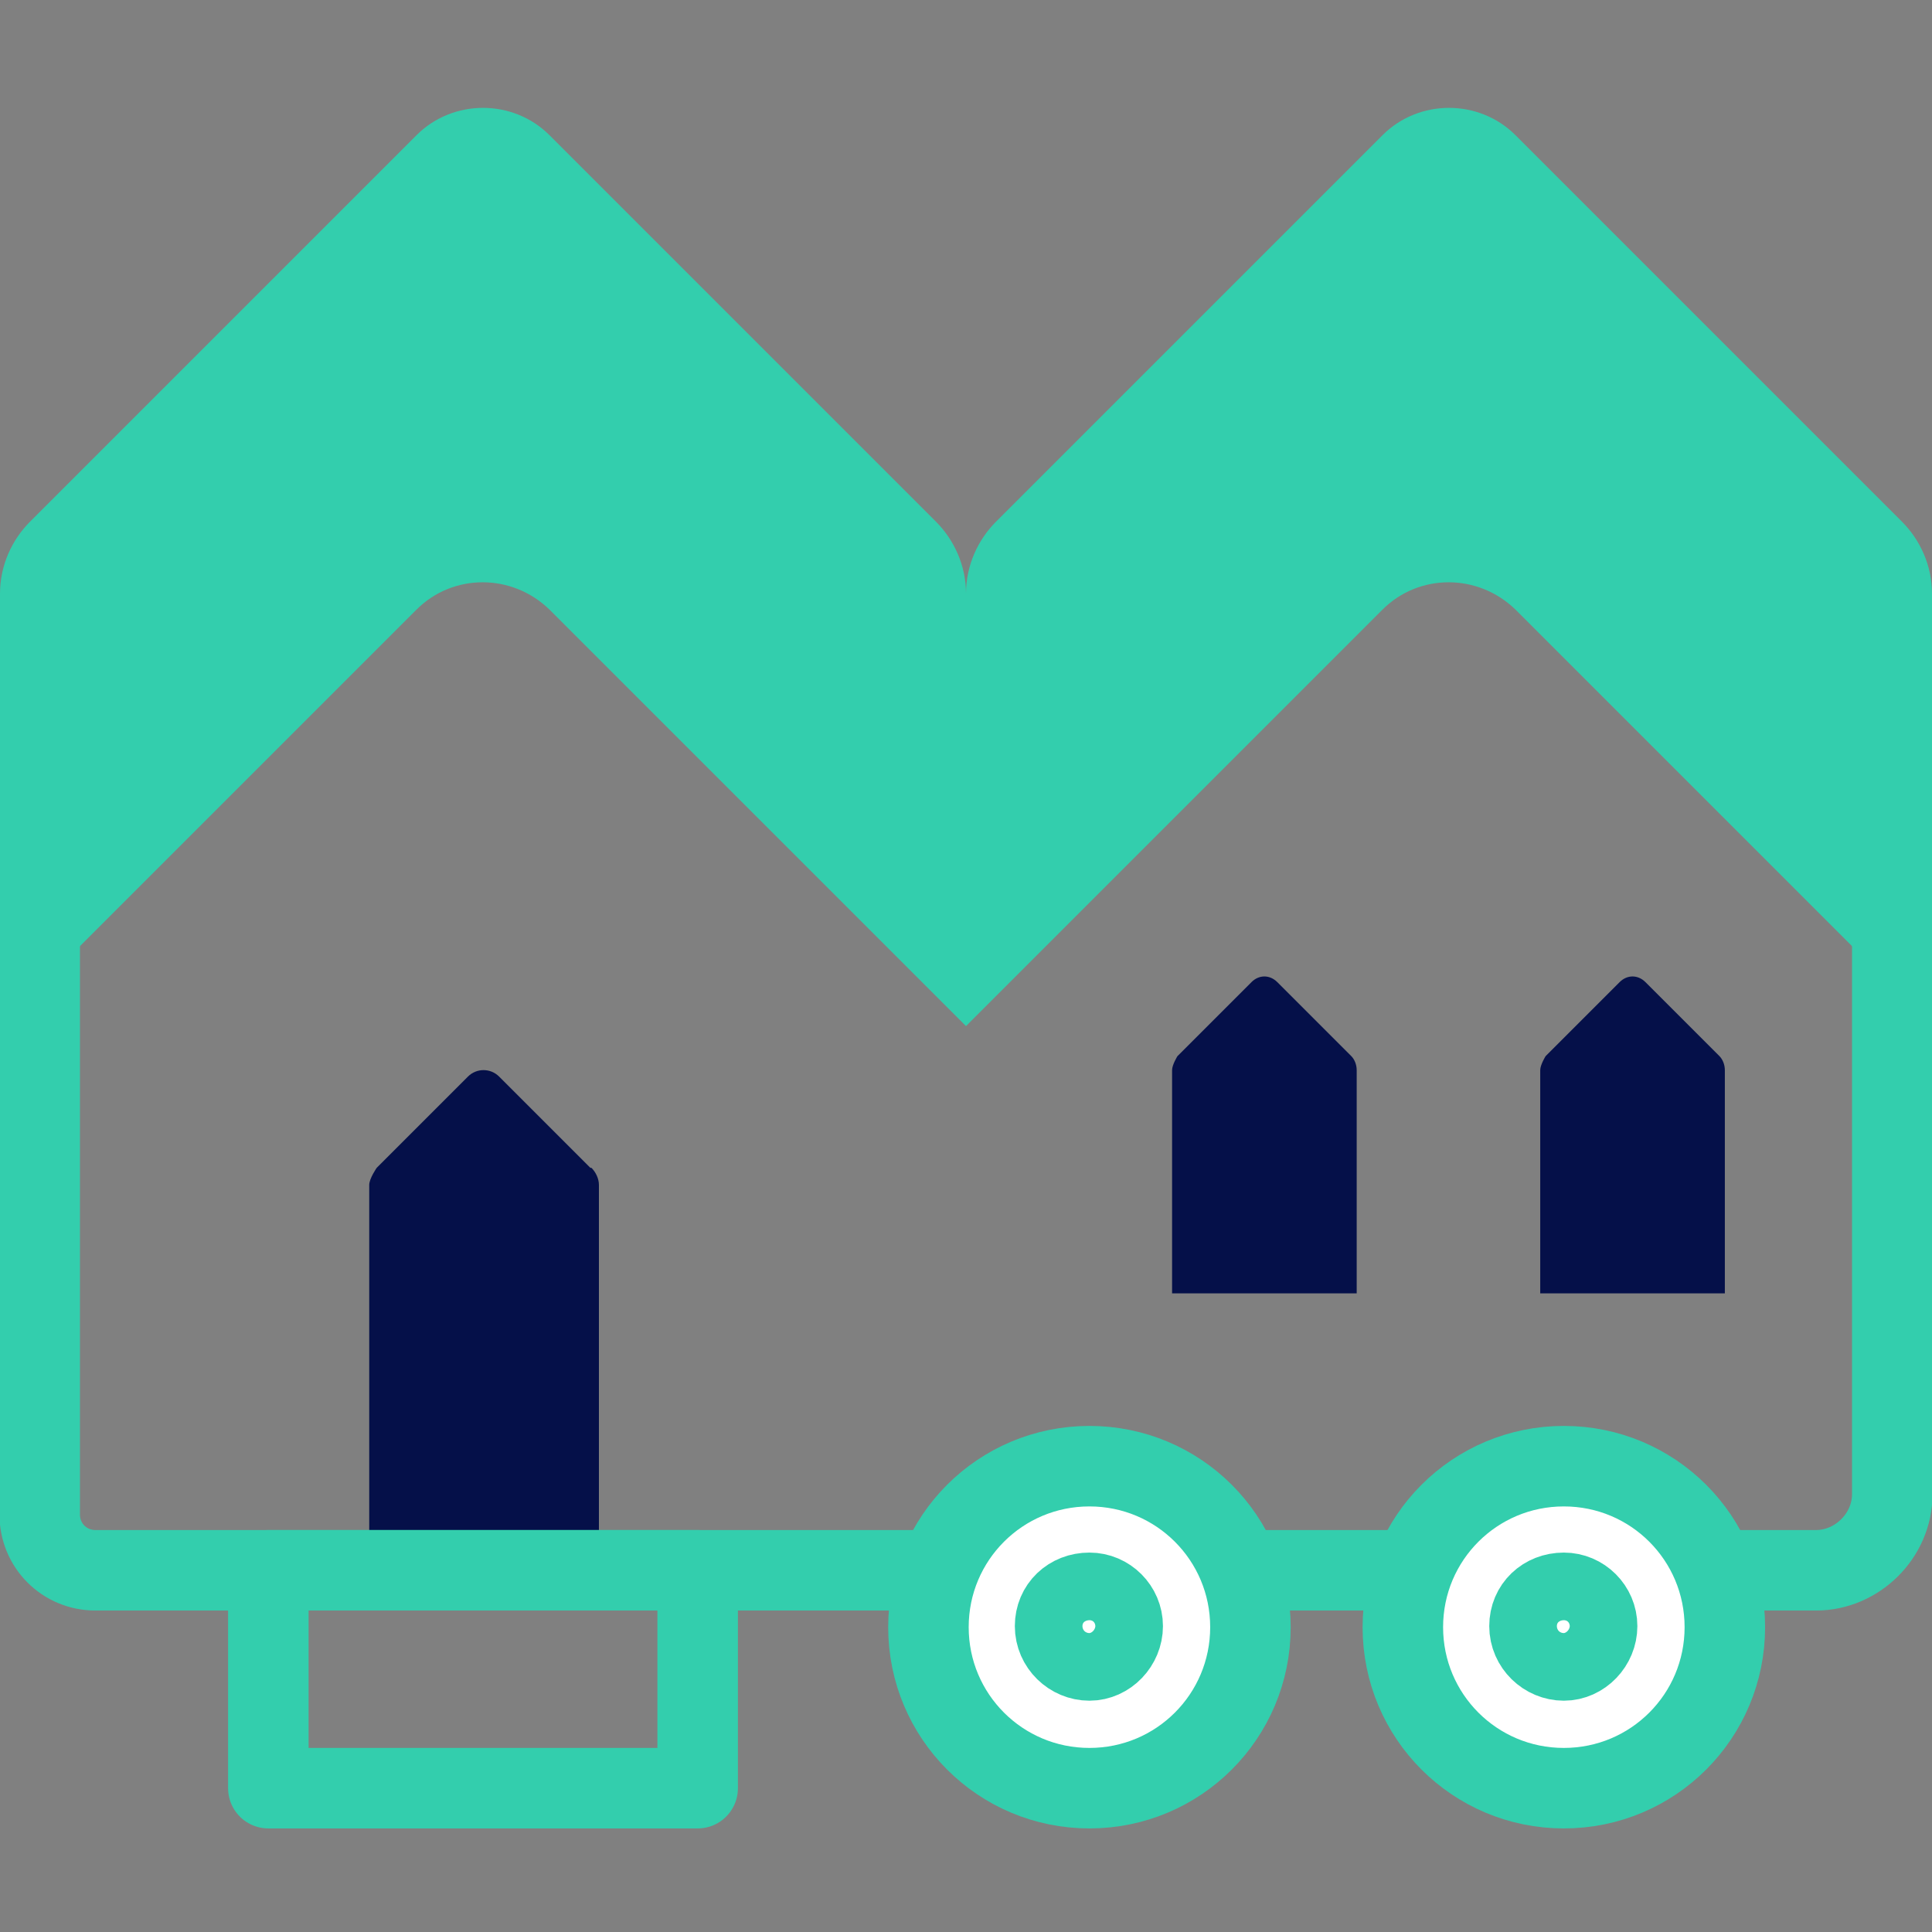
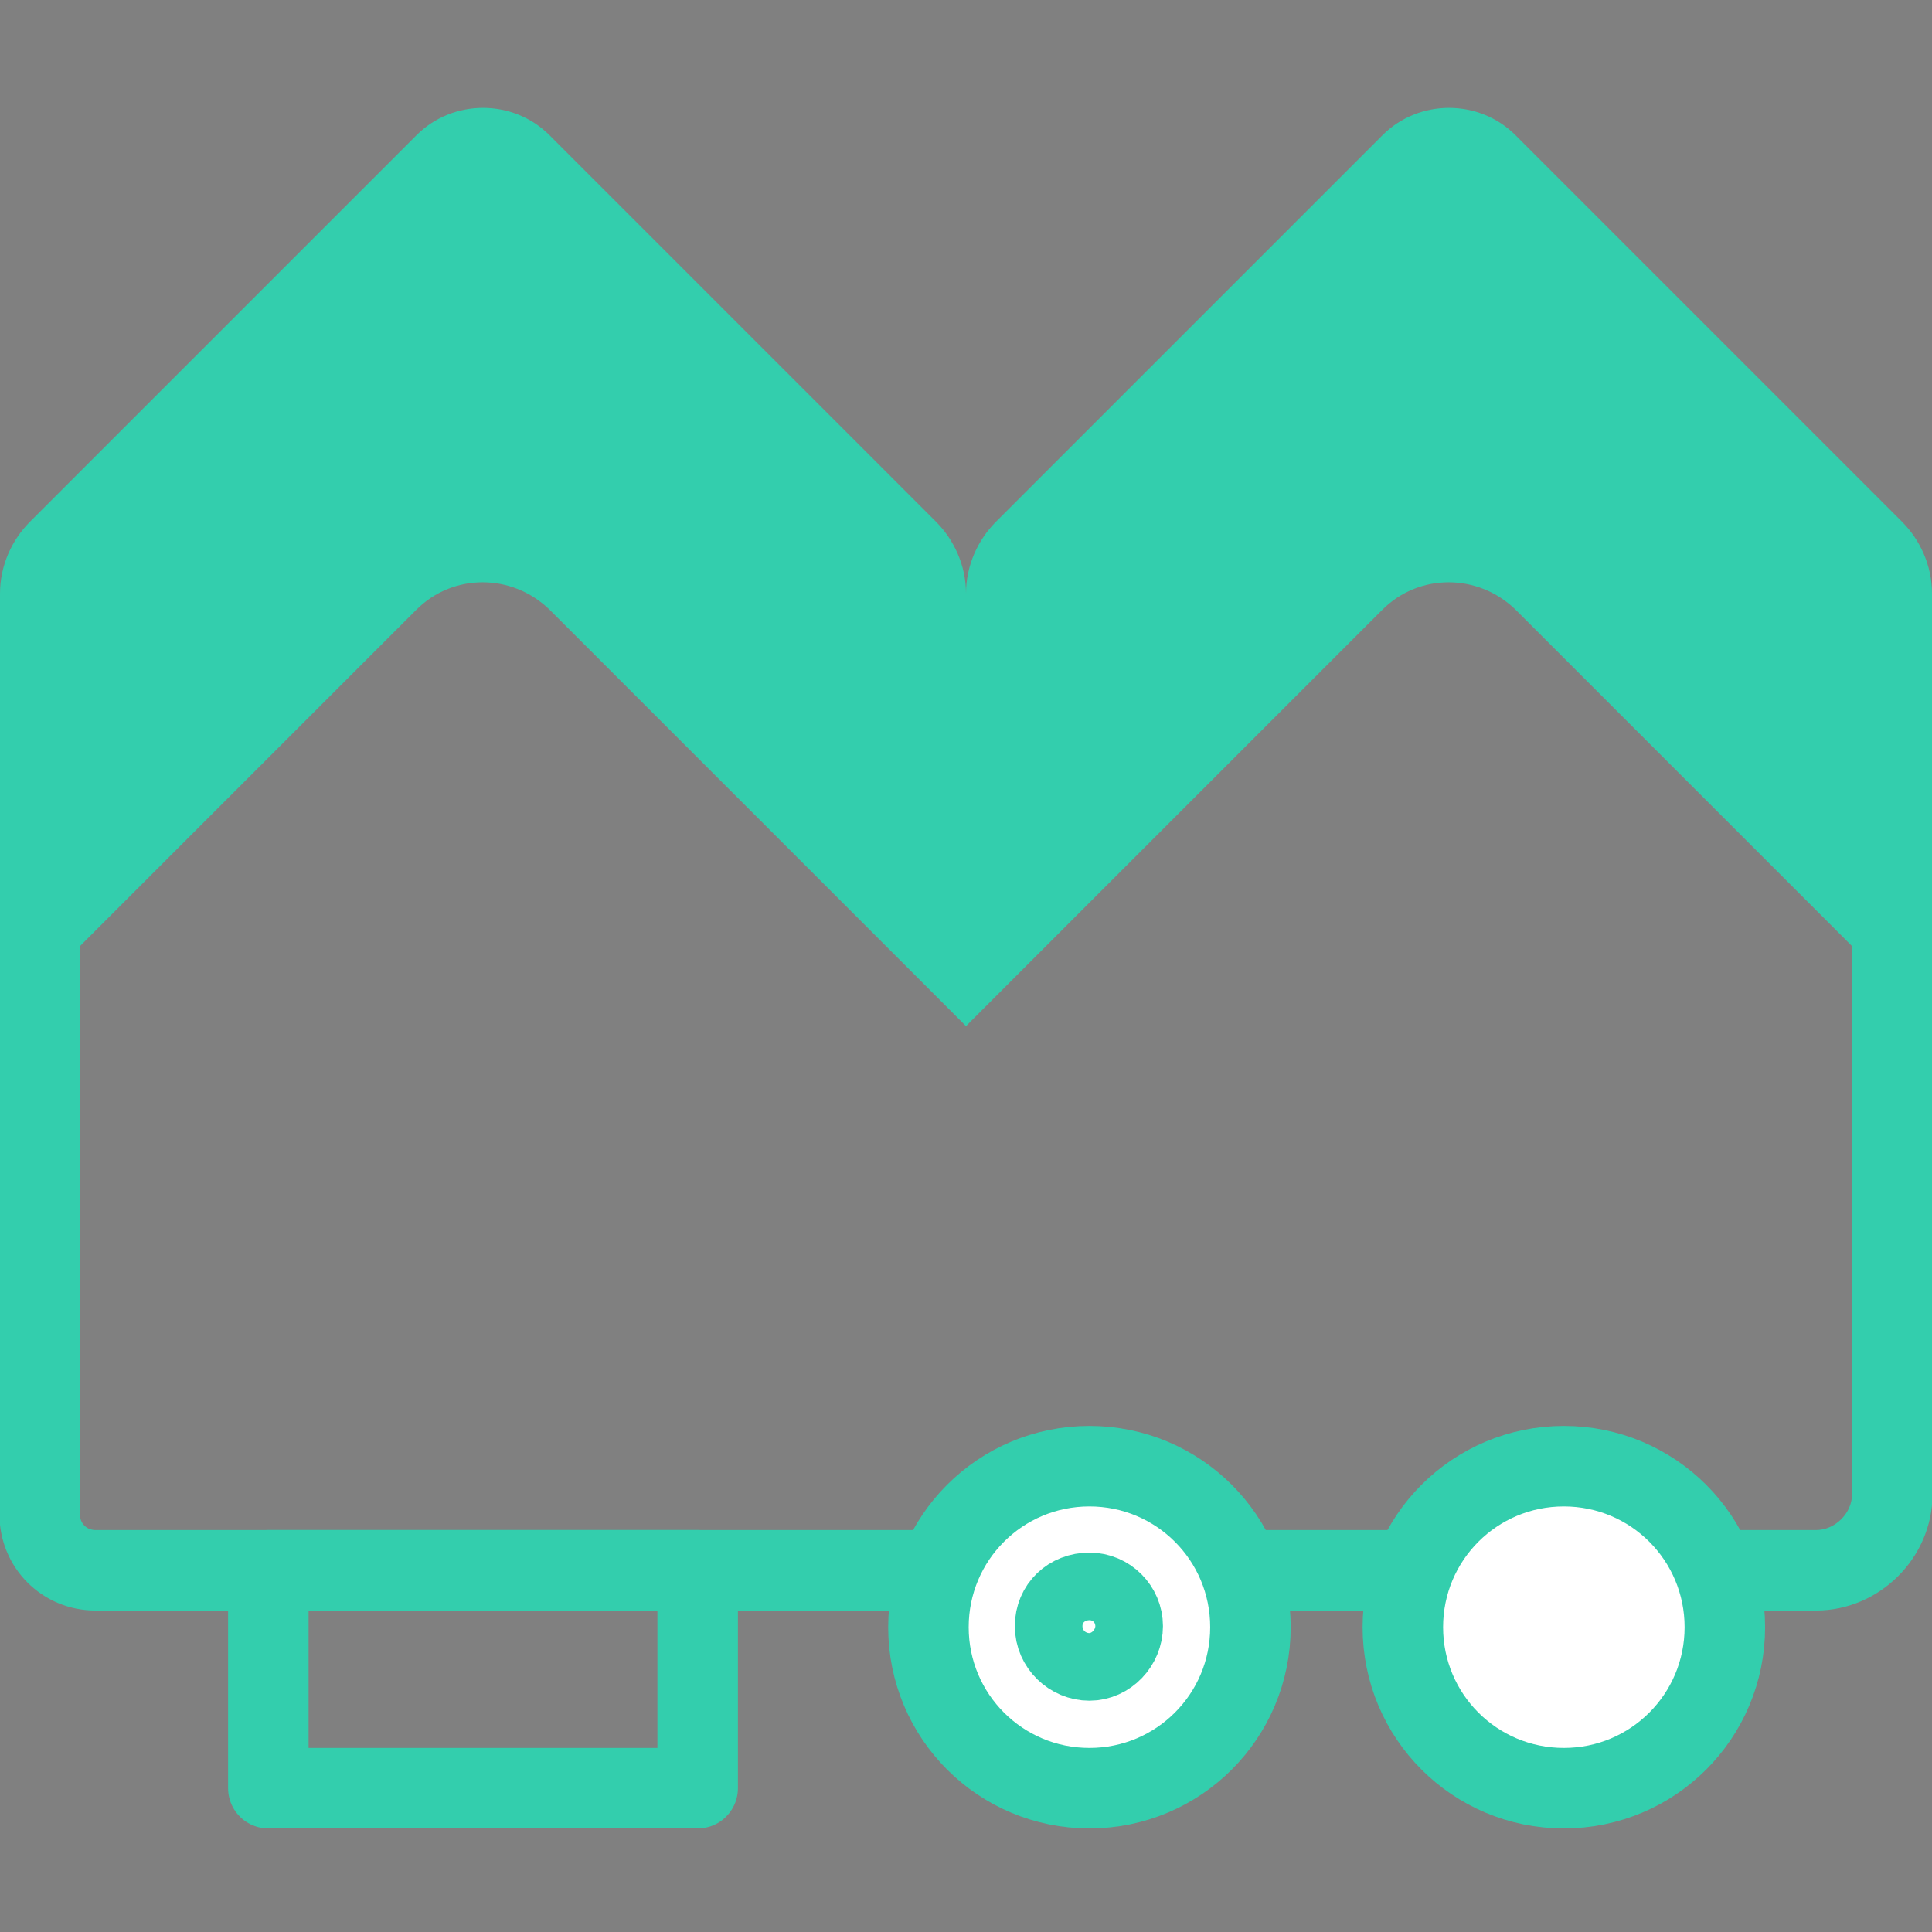
<svg xmlns="http://www.w3.org/2000/svg" width="18" height="18" viewBox="0 0 18 18" fill="none">
  <rect x="0" y="0" width="18" height="18" fill="#808080" stroke="none" />
  <g clip-path="url(#clip0_2331_690)">
-     <path d="M16.02 9.84L15.33 9.15C15.26 9.08 15.16 9.08 15.09 9.15L14.4 9.84C14.4 9.84 14.35 9.92 14.35 9.97V12.05H16.07V9.97C16.07 9.92 16.05 9.87 16.02 9.84Z" fill="#051049" />
-     <path d="M12.59 9.84L11.9 9.15C11.83 9.08 11.73 9.08 11.66 9.15L10.97 9.84C10.97 9.84 10.92 9.92 10.92 9.97V12.05H12.64V9.97C12.64 9.92 12.62 9.87 12.59 9.84Z" fill="#051049" />
-     <path d="M5.5 10.88L4.65 10.03C4.57 9.95 4.44 9.95 4.36 10.03L3.51 10.88C3.51 10.88 3.44 10.98 3.44 11.04V14.62H5.58V11.04C5.58 10.98 5.55 10.92 5.51 10.88H5.5Z" fill="#051049" />
    <path d="M17.63 5.93V13.92C17.63 14.31 17.3 14.63 16.92 14.63H0.89C0.6 14.63 0.37 14.4 0.37 14.11V5.93" stroke="#33CEAD" stroke-width="0.75" stroke-linecap="round" stroke-linejoin="round" />
    <path d="M17.72 4.86L14.12 1.26C13.78 0.92 13.22 0.92 12.88 1.26L9.28 4.86C9.11 5.03 9 5.27 9 5.53C9 5.27 8.89 5.03 8.72 4.86L5.12 1.26C4.78 0.92 4.22 0.92 3.88 1.26L0.28 4.86C0.11 5.03 0 5.27 0 5.53V9.56L3.88 5.68C4.22 5.34 4.77 5.34 5.12 5.68L9 9.56L12.88 5.68C13.22 5.34 13.77 5.34 14.12 5.68L18 9.56V5.53C18 5.27 17.89 5.03 17.72 4.86Z" fill="#33CEAD" />
    <path d="M10.15 13.66C10.98 13.66 11.65 14.33 11.65 15.16C11.65 15.99 10.98 16.66 10.15 16.66C9.32 16.66 8.65 15.99 8.65 15.16C8.65 14.33 9.32 13.66 10.15 13.66Z" fill="white" stroke="#33CEAD" stroke-width="0.75" stroke-linecap="round" stroke-linejoin="round" />
    <path d="M10.15 14.84C10.32 14.84 10.46 14.98 10.46 15.15C10.46 15.32 10.32 15.47 10.15 15.47C9.98 15.47 9.83 15.33 9.83 15.15C9.83 14.97 9.97 14.84 10.15 14.84Z" stroke="#33CEAD" stroke-width="0.75" stroke-linecap="round" stroke-linejoin="round" />
    <path d="M14.57 13.66C15.4 13.66 16.07 14.33 16.07 15.16C16.07 15.99 15.4 16.66 14.57 16.66C13.74 16.66 13.07 15.99 13.07 15.16C13.07 14.33 13.74 13.66 14.57 13.66Z" fill="white" stroke="#33CEAD" stroke-width="0.75" stroke-linecap="round" stroke-linejoin="round" />
-     <path d="M14.57 14.84C14.74 14.84 14.88 14.98 14.88 15.15C14.88 15.32 14.74 15.47 14.57 15.47C14.4 15.47 14.25 15.33 14.25 15.15C14.25 14.97 14.39 14.84 14.57 14.84Z" stroke="#33CEAD" stroke-width="0.75" stroke-linecap="round" stroke-linejoin="round" />
    <path d="M6.5 14.63H2.5V16.66H6.5V14.63Z" stroke="#33CEAD" stroke-width="0.75" stroke-linecap="round" stroke-linejoin="round" />
  </g>
  <defs>
    <clipPath id="clip0_2331_690">
      <rect width="18" height="18" fill="white" />
    </clipPath>
  </defs>
</svg>